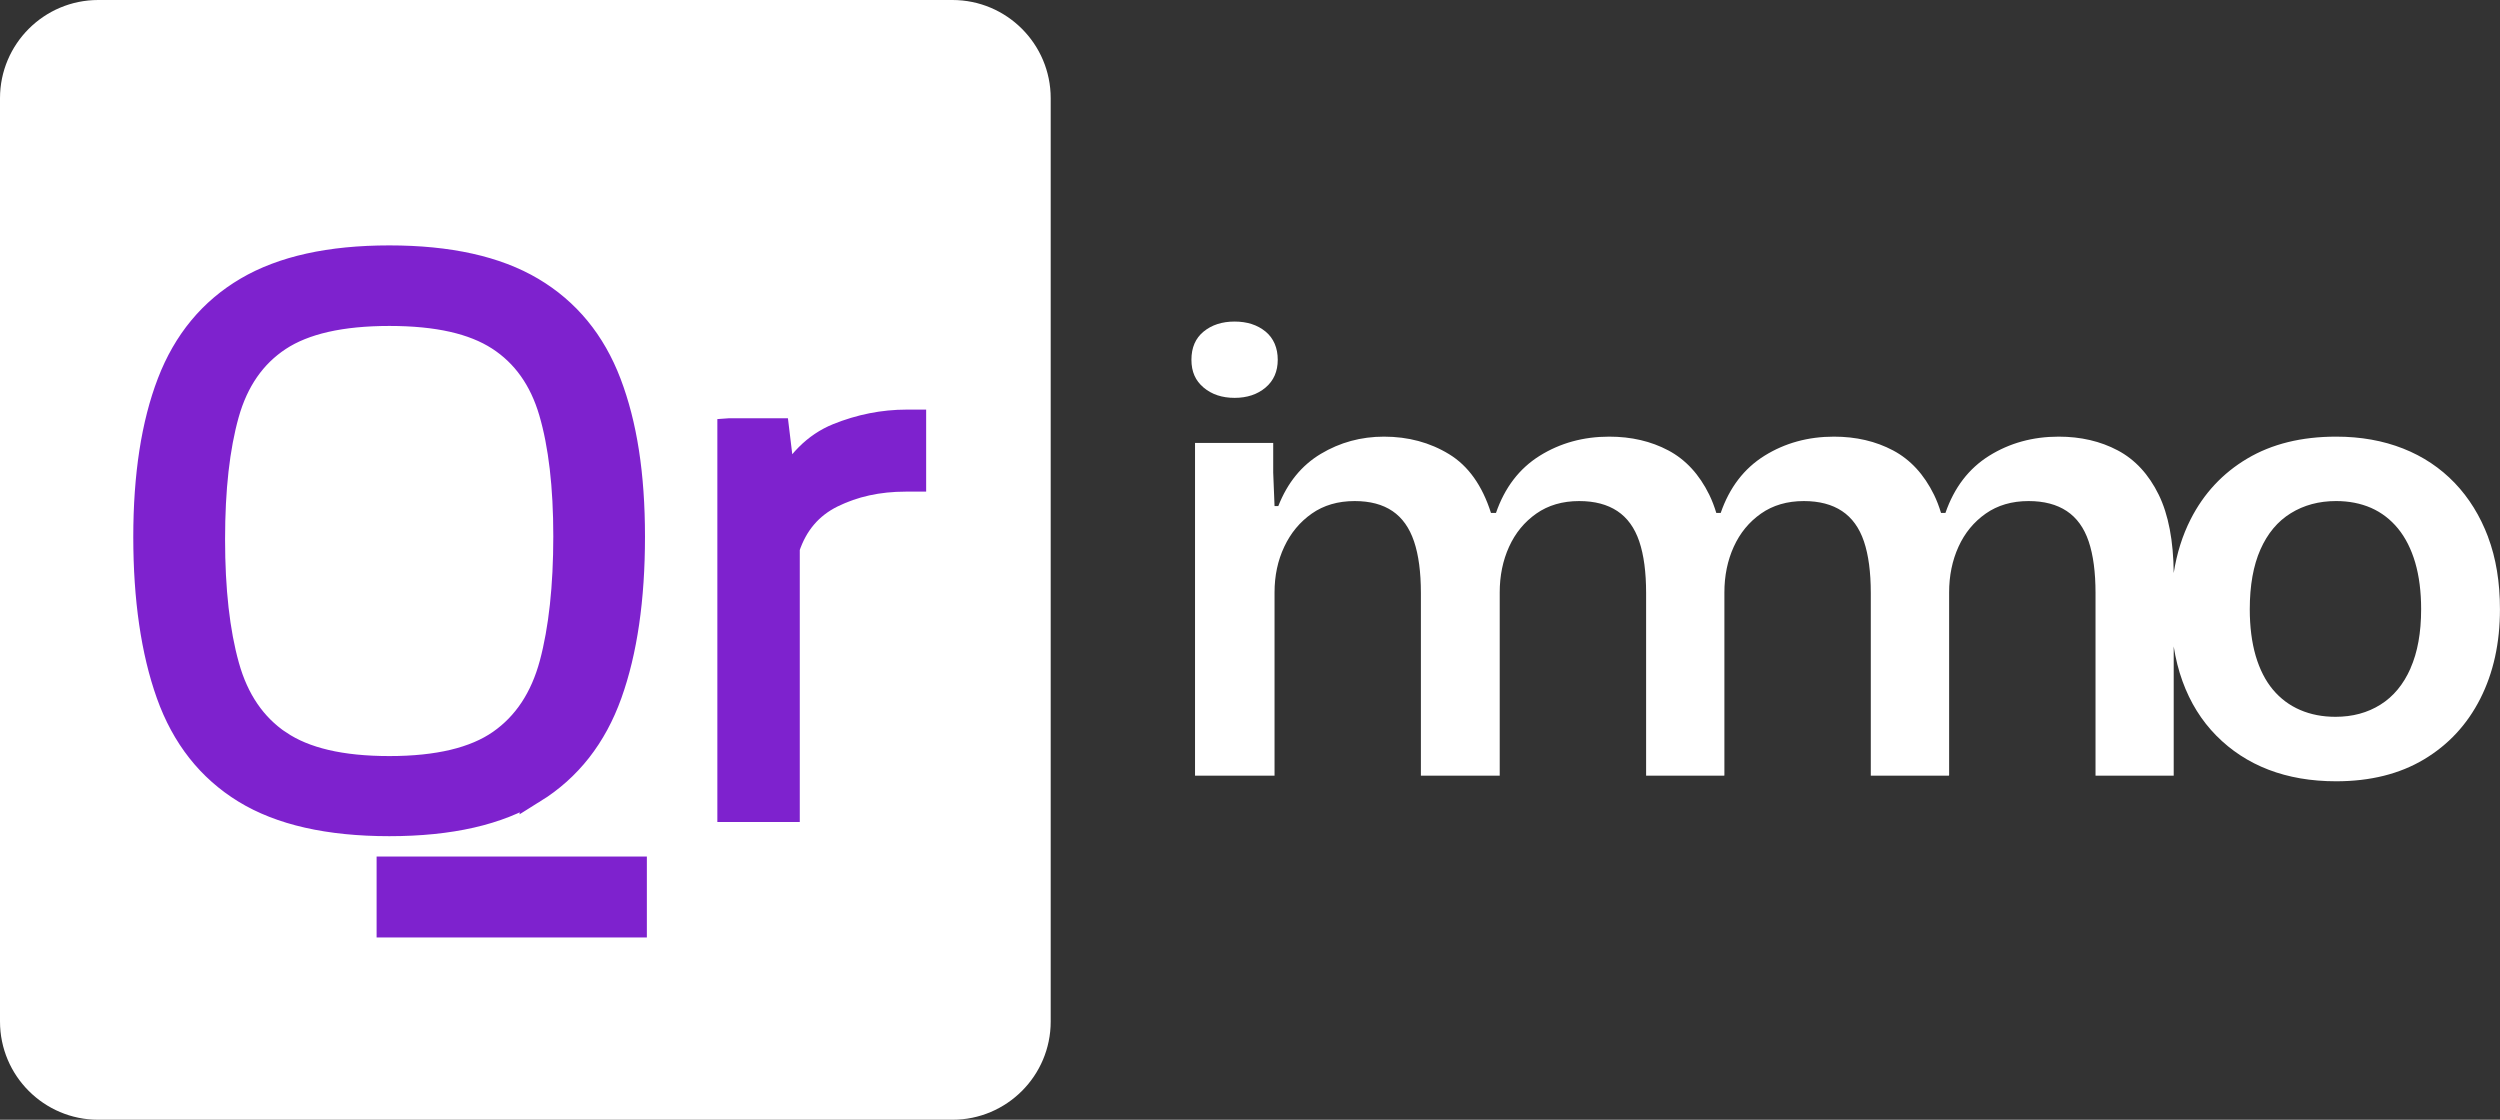
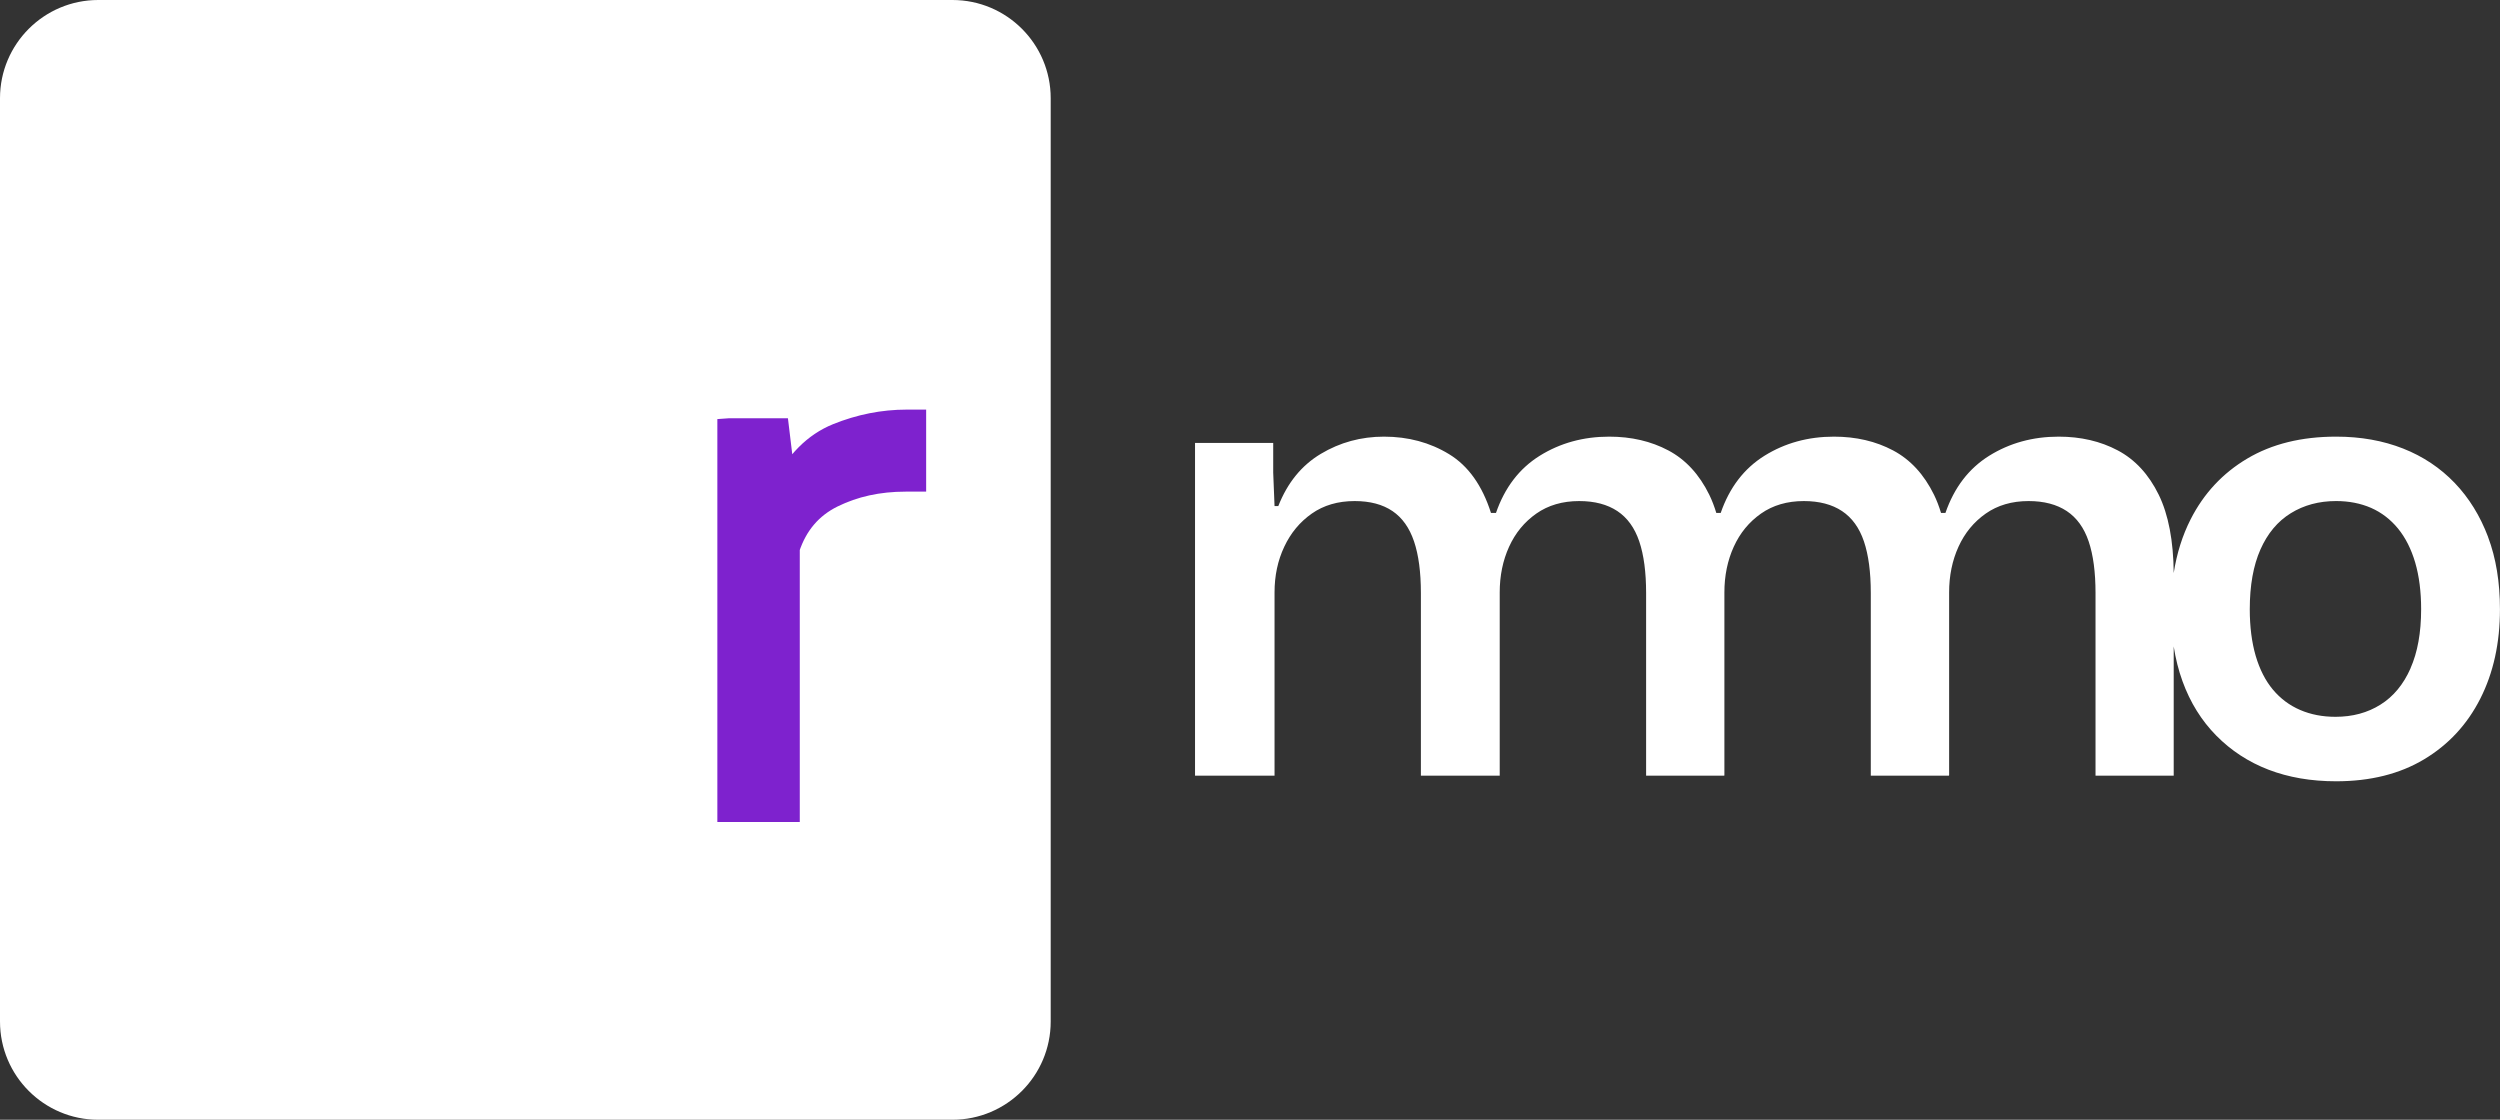
<svg xmlns="http://www.w3.org/2000/svg" id="Layer_1" data-name="Layer 1" viewBox="0 0 506.83 227">
  <rect x="0" y="0" width="506.83" height="227" fill="#333333" stroke="none" />
  <defs>
    <style>
      .cls-1 {
        fill-rule: evenodd;
      }

      .cls-1, .cls-2 {
        fill: #fff;
      }

      .cls-3 {
        fill: #7e22ce;
        stroke: #7e22ce;
        stroke-miterlimit: 10;
        stroke-width: 5px;
      }
    </style>
  </defs>
  <path id="Square" class="cls-1" d="M19.92,0h173.17c11,0,19.92,8.92,19.92,19.92v187.17c0,11-8.92,19.92-19.92,19.92H19.92c-11,0-19.92-8.92-19.92-19.92V19.92C0,8.92,8.92,0,19.92,0Z" />
  <path id="r" class="cls-3" d="M147.93,87.29v76.85h11.71v-53.06c1.62-4.91,4.64-8.46,9.05-10.64,4.41-2.18,9.37-3.27,14.9-3.27h1.67v-11.63h-1.44c-4.76,0-9.43.93-13.99,2.77-4.56,1.85-8.18,5.49-10.87,10.91l-1.44-11.93h-9.58Z" />
-   <path id="Q" class="cls-3" d="M108.23,160.34c7.17-4.46,12.3-11.01,15.39-19.65,3.09-8.64,4.64-19.27,4.64-31.89s-1.6-22.74-4.79-31.13c-3.19-8.39-8.4-14.72-15.62-19-7.22-4.28-16.86-6.42-28.92-6.42s-21.64,2.13-28.88,6.38c-7.25,4.26-12.48,10.58-15.7,18.96-3.22,8.39-4.83,18.81-4.83,31.28s1.55,23.18,4.64,31.85c3.09,8.67,8.25,15.22,15.47,19.65,7.22,4.43,16.99,6.65,29.3,6.65s22.13-2.23,29.3-6.69ZM56.62,150.57c-5.14-3.47-8.68-8.65-10.6-15.54-1.93-6.89-2.89-15.45-2.89-25.69s.95-18.66,2.85-25.43c1.9-6.76,5.42-11.84,10.57-15.24,5.14-3.39,12.6-5.09,22.39-5.09s17.01,1.66,22.16,4.98c5.14,3.32,8.69,8.31,10.64,14.97,1.95,6.66,2.93,15.06,2.93,25.2s-.94,18.85-2.81,25.84c-1.88,6.99-5.37,12.28-10.49,15.85-5.12,3.57-12.59,5.36-22.42,5.36s-17.17-1.74-22.31-5.21ZM128.64,187.55v-11.4h-49.79v11.4h49.79Z" />
  <g>
-     <path id="dot" class="cls-2" d="M244.01,78.57c1.65,1.39,3.74,2.09,6.28,2.09s4.63-.7,6.28-2.09c1.65-1.39,2.47-3.28,2.47-5.64s-.82-4.35-2.47-5.71c-1.65-1.35-3.74-2.03-6.28-2.03s-4.63.68-6.28,2.03c-1.65,1.35-2.47,3.26-2.47,5.71s.82,4.25,2.47,5.64Z" />
    <path id="immo" class="cls-2" d="M504.42,108.87c-1.61-4.27-3.87-7.93-6.78-10.97-2.92-3.04-6.4-5.37-10.46-6.97-4.06-1.6-8.58-2.41-13.57-2.41-7.02,0-13.02,1.48-18.01,4.44-4.99,2.96-8.81,7.06-11.48,12.3-1.68,3.3-2.82,6.94-3.44,10.91-.06-6.55-1.07-11.84-3.03-15.86-2.03-4.14-4.8-7.14-8.31-9-3.51-1.86-7.5-2.79-11.98-2.79-5.24,0-9.93,1.29-14.08,3.87-4.14,2.58-7.1,6.45-8.88,11.6h-.89c-.4-1.32-.87-2.55-1.42-3.68-2.03-4.14-4.8-7.14-8.31-9-3.51-1.86-7.5-2.79-11.98-2.79-5.24,0-9.93,1.29-14.08,3.87-4.14,2.58-7.1,6.45-8.88,11.6h-.89c-.4-1.32-.87-2.55-1.42-3.68-2.03-4.14-4.8-7.14-8.31-9-3.51-1.86-7.5-2.79-11.98-2.79-5.24,0-9.93,1.29-14.08,3.87-4.14,2.58-7.1,6.45-8.88,11.6h-1.01c-1.78-5.58-4.61-9.55-8.5-11.92-3.89-2.37-8.29-3.55-13.19-3.55-4.65,0-8.92,1.16-12.81,3.49-3.89,2.33-6.76,5.85-8.62,10.59h-.76l-.27-6.77v-6.04h-15.85v67.46h16.12v-37.15c0-3.38.65-6.47,1.97-9.26,1.31-2.79,3.17-5.03,5.58-6.72,2.41-1.69,5.3-2.54,8.69-2.54,3.13,0,5.68.68,7.67,2.03,1.99,1.35,3.44,3.4,4.37,6.15.93,2.75,1.39,6.24,1.39,10.46v37.03h15.98v-37.15c0-3.38.63-6.47,1.9-9.26,1.27-2.79,3.11-5.03,5.52-6.72,2.41-1.69,5.3-2.54,8.69-2.54,3.13,0,5.71.68,7.74,2.03,2.03,1.35,3.51,3.4,4.44,6.15.93,2.75,1.39,6.24,1.39,10.46v37.03h15.85v-.16l.02.16v-37.15c0-3.38.63-6.47,1.9-9.26,1.27-2.79,3.11-5.03,5.52-6.72,2.41-1.69,5.3-2.54,8.69-2.54,3.13,0,5.71.68,7.74,2.03,2.03,1.35,3.51,3.4,4.44,6.15.93,2.75,1.39,6.24,1.39,10.46v37.03h15.85v-.19l.03.19v-37.15c0-3.38.63-6.47,1.9-9.26,1.27-2.79,3.11-5.03,5.52-6.72,2.41-1.69,5.3-2.54,8.69-2.54,3.13,0,5.71.68,7.74,2.03,2.03,1.35,3.51,3.4,4.44,6.15.93,2.75,1.39,6.24,1.39,10.46v37.03h15.85v-26.2c.39,2.49.98,4.85,1.78,7.05,1.56,4.31,3.85,7.99,6.85,11.03,3,3.04,6.53,5.35,10.59,6.91s8.62,2.35,13.7,2.35c6.93,0,12.87-1.48,17.82-4.44,4.95-2.96,8.75-7.06,11.41-12.3,2.66-5.24,3.99-11.29,3.99-18.13,0-5.49-.8-10.38-2.41-14.65ZM488.69,135.5c-1.44,3.26-3.47,5.71-6.09,7.35-2.62,1.65-5.66,2.47-9.13,2.47-2.62,0-5.01-.46-7.16-1.39-2.16-.93-3.99-2.3-5.52-4.12-1.52-1.82-2.68-4.1-3.49-6.85-.8-2.75-1.2-5.9-1.2-9.45,0-4.82.72-8.85,2.16-12.11,1.44-3.25,3.49-5.71,6.15-7.35,2.66-1.65,5.73-2.47,9.19-2.47,2.62,0,4.99.47,7.1,1.39,2.11.93,3.93,2.33,5.45,4.18,1.52,1.86,2.68,4.16,3.49,6.91.8,2.75,1.2,5.9,1.2,9.45,0,4.74-.72,8.73-2.16,11.98Z" />
  </g>
</svg>